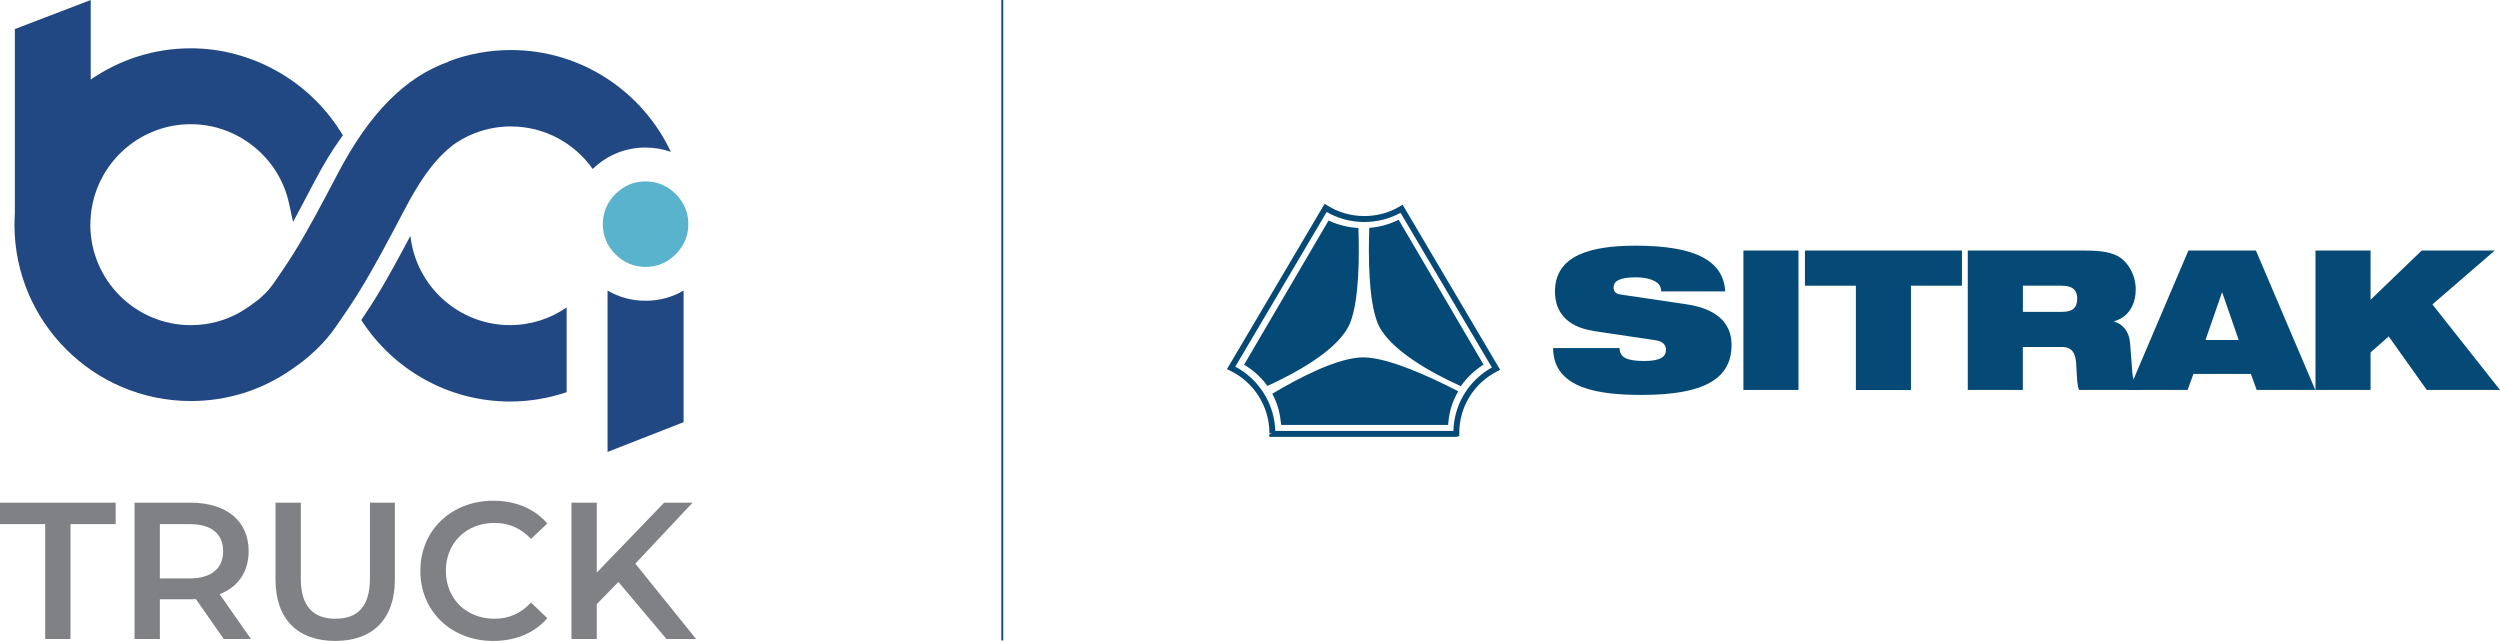
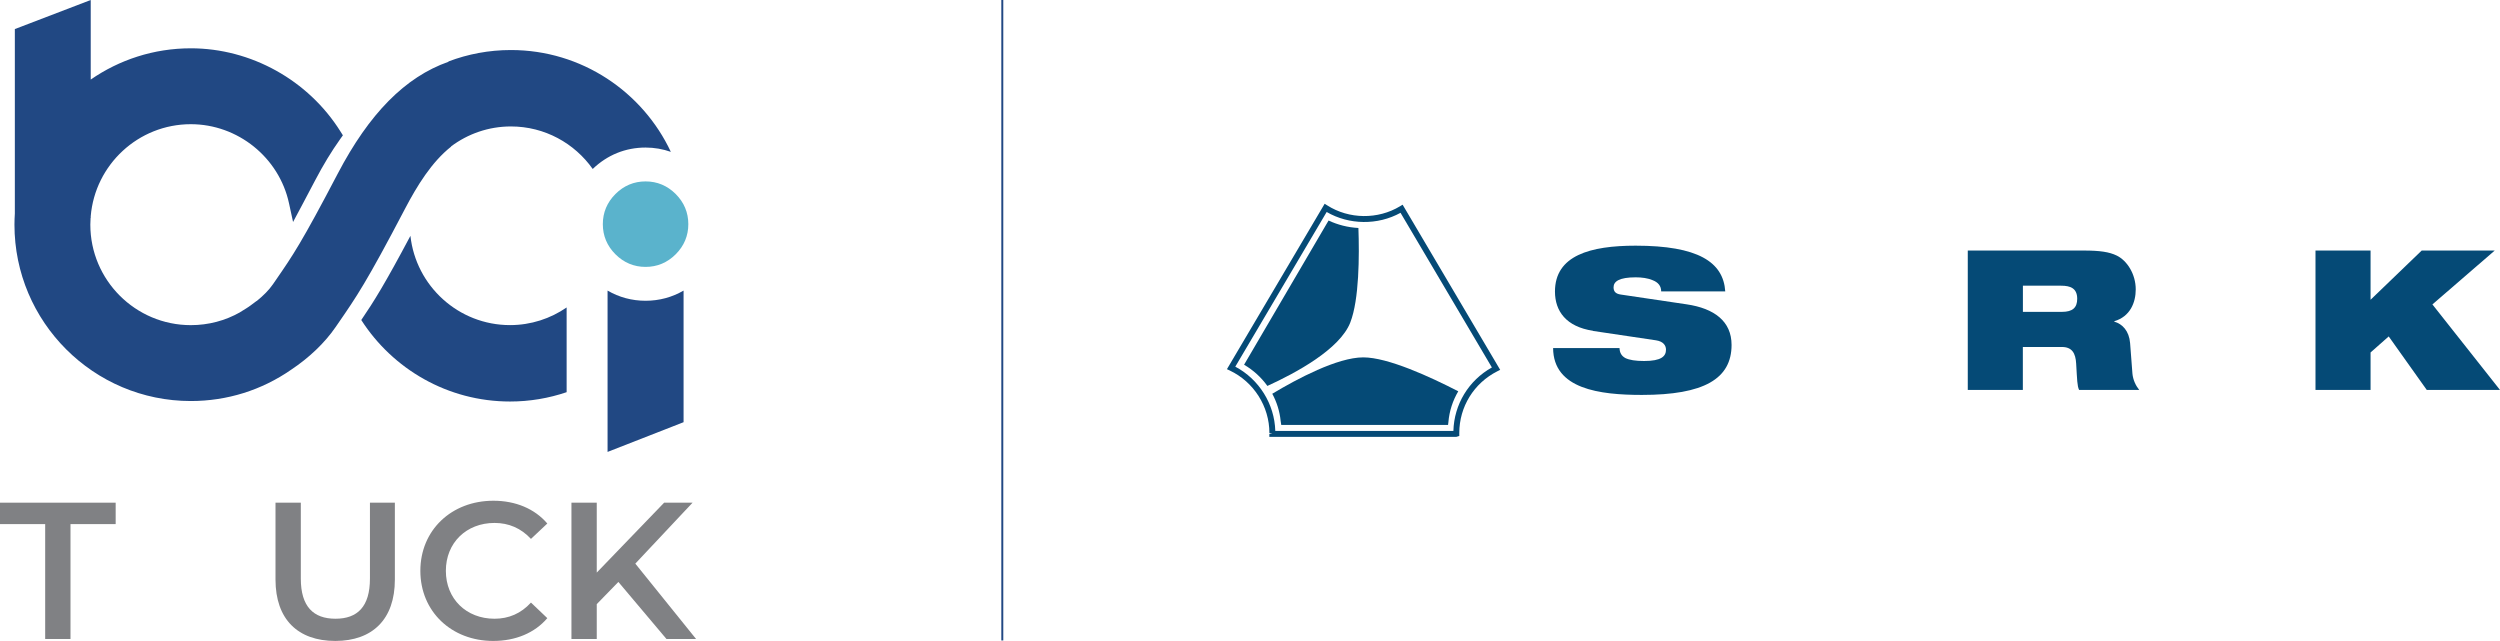
<svg xmlns="http://www.w3.org/2000/svg" id="bci-truck-sitrak" x="0px" y="0px" width="895.34px" height="229.543px" viewBox="0 0 895.34 229.543" xml:space="preserve">
  <polygon fill="#808184" points="16.18,187.699 0,187.699 0,180.028 41.424,180.028 41.424,187.699 25.246,187.699 25.246,228.845   16.18,228.845 " />
-   <path fill="#808184" d="M80.124,228.845l-9.972-14.297c-0.628,0.07-1.255,0.07-1.883,0.07H57.251v14.227h-9.067v-48.816h20.085  c12.832,0,20.781,6.555,20.781,17.363c0,7.394-3.766,12.833-10.39,15.414l11.228,16.039H80.124z M67.85,187.699H57.251v19.458H67.85  c7.951,0,12.065-3.627,12.065-9.766C79.915,191.256,75.801,187.699,67.85,187.699" />
  <path fill="#808184" d="M98.668,207.574v-27.546h9.066v27.198c0,10.043,4.532,14.364,12.412,14.364  c7.882,0,12.345-4.321,12.345-14.364v-27.198h8.927v27.546c0,14.228-8.021,21.968-21.341,21.968  C106.687,229.542,98.668,221.802,98.668,207.574" />
  <path fill="#808184" d="M150.545,204.436c0-14.573,11.157-25.104,26.152-25.104c7.949,0,14.784,2.859,19.317,8.159l-5.858,5.51  c-3.557-3.835-7.951-5.718-13.042-5.718c-10.11,0-17.434,7.112-17.434,17.153c0,10.043,7.324,17.156,17.434,17.156  c5.091,0,9.485-1.883,13.042-5.788l5.858,5.579c-4.533,5.3-11.368,8.16-19.387,8.16  C161.702,229.543,150.545,219.012,150.545,204.436" />
  <polygon fill="#808184" points="221.463,208.412 213.721,216.361 213.721,228.845 204.655,228.845 204.655,180.028 213.721,180.028   213.721,205.063 237.85,180.028 248.032,180.028 227.529,201.856 249.288,228.845 238.688,228.845 " />
  <path fill="#214883" d="M231.202,107.713c-4.92,0-9.52-1.263-13.61-3.646v57.782l27.221-10.648v-47.133  C240.722,106.45,236.122,107.713,231.202,107.713" />
  <path fill="#5AB3CC" d="M241.994,69.487c-2.997-2.997-6.627-4.517-10.792-4.517c-4.163,0-7.794,1.52-10.79,4.516  c-2.997,2.998-4.517,6.628-4.517,10.792s1.52,7.794,4.516,10.791c2.997,2.997,6.628,4.517,10.791,4.517  c4.165,0,7.795-1.52,10.791-4.517c2.998-2.997,4.518-6.628,4.518-10.791S244.991,72.484,241.994,69.487" />
  <path fill="#214883" d="M212.273,60.514c5.21-5.008,11.735-7.671,18.929-7.671c3.168,0,6.197,0.543,9.053,1.545  c-10.103-21.523-31.97-36.468-57.276-36.468c-7.869,0-15.405,1.448-22.36,4.085v0.118c-15.518,5.46-28.39,18.548-39.67,40.084  c-12.994,24.812-16.052,29.243-22.145,38.071l-1.066,1.546c-1.396,2.025-3.445,4.111-5.857,6.02l-0.022-0.031l-2.02,1.508  c-0.255,0.19-0.515,0.371-0.774,0.555c-0.303,0.198-0.603,0.401-0.912,0.592l-2.144,1.326l0.011,0.018  c-5.366,3.041-11.397,4.634-17.681,4.634c-19.842,0-35.984-16.142-35.984-35.984c0-0.802,0.036-1.597,0.088-2.387h0.049V77.43  c1.546-18.427,17.028-32.952,35.847-32.952c16.817,0,31.605,11.908,35.162,28.315l1.455,6.71l3.232-6.058  c1.412-2.646,2.966-5.587,4.701-8.899c2.851-5.443,5.856-10.393,8.932-14.711l0.979-1.374l-0.898-1.429  C110.387,28.693,89.863,17.3,68.339,17.3c-13.305,0-25.655,4.145-35.847,11.198V0L5.314,10.41v66.089  c-0.081,1.312-0.137,2.631-0.137,3.963c0,34.828,28.334,63.162,63.162,63.162c12.973,0,25.344-3.873,35.929-11.214  c6.439-4.28,12.019-9.606,15.85-15.167l1.055-1.529c6.508-9.43,10.093-14.623,23.852-40.896c4.374-8.351,9.589-16.808,16.545-22.315  v-0.091c5.982-4.466,13.386-7.126,21.409-7.126C195.076,45.285,205.773,51.315,212.273,60.514" />
  <path fill="#214883" d="M202.931,110.111c-5.771,3.975-12.745,6.321-20.27,6.321c-18.466,0-33.714-14.021-35.672-31.975  c-9.136,17.2-13.031,23.436-17.605,30.152c11.256,17.542,30.932,29.188,53.277,29.188c7.089,0,13.903-1.183,20.27-3.345V110.111z" />
  <line fill="none" stroke="#214883" stroke-width="0.709" stroke-miterlimit="10" x1="358.96" y1="0" x2="358.96" y2="229.385" />
  <path fill="#054A76" d="M570.521,118.469c-9.648-1.463-13.631-7.056-13.631-14.057c0-12.945,12.668-16.427,28.892-16.427  c22.242,0,31.409,5.797,32.095,16.372H594.93c0-2.019-1.185-3.278-3-3.982c-1.741-0.778-3.981-1.055-6.148-1.055  c-5.87,0-7.908,1.463-7.908,3.574c0,1.407,0.63,2.315,2.593,2.593l23.576,3.5c9.926,1.463,16.094,6.093,16.094,14.538  c0,12.167-9.927,17.908-32.095,17.908c-15.168,0-31.743-2.093-31.817-16.778h23.779c0.074,1.685,0.704,2.796,2.093,3.574  c1.463,0.703,3.63,1.056,6.724,1.056c6.147,0,7.832-1.687,7.832-4.056c0-1.464-0.906-2.945-3.573-3.353l-22.521-3.352  L570.521,118.469z" />
-   <rect x="624.377" y="89.726" fill="#054A76" width="19.724" height="49.929" />
-   <polygon fill="#054A76" points="664.676,102.32 646.415,102.32 646.415,89.727 702.642,89.727 702.642,102.32 684.381,102.32   684.381,139.674 664.657,139.674 664.657,102.32 " />
  <path fill="#054A76" d="M704.752,89.727h41.54c5.667,0,9.094,0.481,11.816,1.814c3.703,1.815,6.777,6.649,6.777,12.094  c0,4.685-1.963,9.723-7.686,11.408v0.147c2.944,0.834,5.315,3.353,5.668,7.687l0.833,10.908c0.204,2.24,1.185,4.334,2.444,5.871  h-21.539c-0.703-1.464-0.703-3.631-1.056-9.445c-0.203-3.704-1.463-5.945-5.11-5.945h-13.982v15.391h-19.724v-49.93H704.752z   M724.476,111.691h13.982c3.853,0,5.464-1.537,5.464-4.686c0-3.778-2.445-4.685-5.741-4.685h-13.705V111.691z" />
-   <path fill="#054A76" d="M783.722,89.727h24.205l21.261,49.929h-20.983l-2.093-5.741h-20.557l-2.094,5.741h-20.982l21.261-49.929  H783.722z M795.889,104.838h-0.148l-5.871,16.927h11.891L795.889,104.838z" />
  <polygon fill="#054A76" points="855.485,120.487 848.985,126.229 848.985,139.655 829.261,139.655 829.261,89.727 848.985,89.727   848.985,107.356 867.301,89.727 893.451,89.727 871.134,109.023 895.34,139.655 869.115,139.655 " />
  <path fill="#054A76" d="M521.58,156.449h-66.988l0.011-1.071l1.062-0.301h-1.046c0-9.493-5.56-18.273-14.161-22.368l-1.048-0.498  l34.998-59.241l0.926,0.588c7.797,4.971,18.137,5.109,26.077,0.303l0.918-0.553l34.938,59.146l-1.01,0.509  c-8.409,4.253-13.633,12.727-13.633,22.114v1.06L521.58,156.449z M456.729,154.329h63.784c0.259-9.521,5.465-18.083,13.787-22.726  l-32.72-55.391c-8.156,4.501-18.431,4.374-26.451-0.294l-32.727,55.396C450.929,135.836,456.456,144.695,456.729,154.329" />
  <path fill="#054A76" d="M455.646,141.018c1.606,2.971,2.658,6.266,3.004,9.764c0.071,0.473,0.166,0.936,0.214,1.414h59.732  c0.034-0.337,0.083-0.67,0.129-1.003c0.333-4.002,1.577-7.749,3.534-11.055c-10.124-5.219-25.221-12.15-34.017-12.15  C478.94,127.987,464.444,135.738,455.646,141.018" />
  <path fill="#054A76" d="M453.896,138.217c10.105-4.601,25.96-13.124,29.696-22.732c3.195-8.219,3.259-23.829,2.904-33.834  c-3.805-0.205-7.41-1.137-10.69-2.672l-30.257,51.639C448.85,132.556,451.699,135.143,453.896,138.217" />
-   <path fill="#054A76" d="M500.916,78.697c-3.221,1.596-6.769,2.615-10.525,2.914c-0.355,10.005-0.297,25.644,2.903,33.873  c3.757,9.66,19.774,18.231,29.87,22.814c2.187-3.078,4.951-5.706,8.142-7.737L500.916,78.697z" />
</svg>